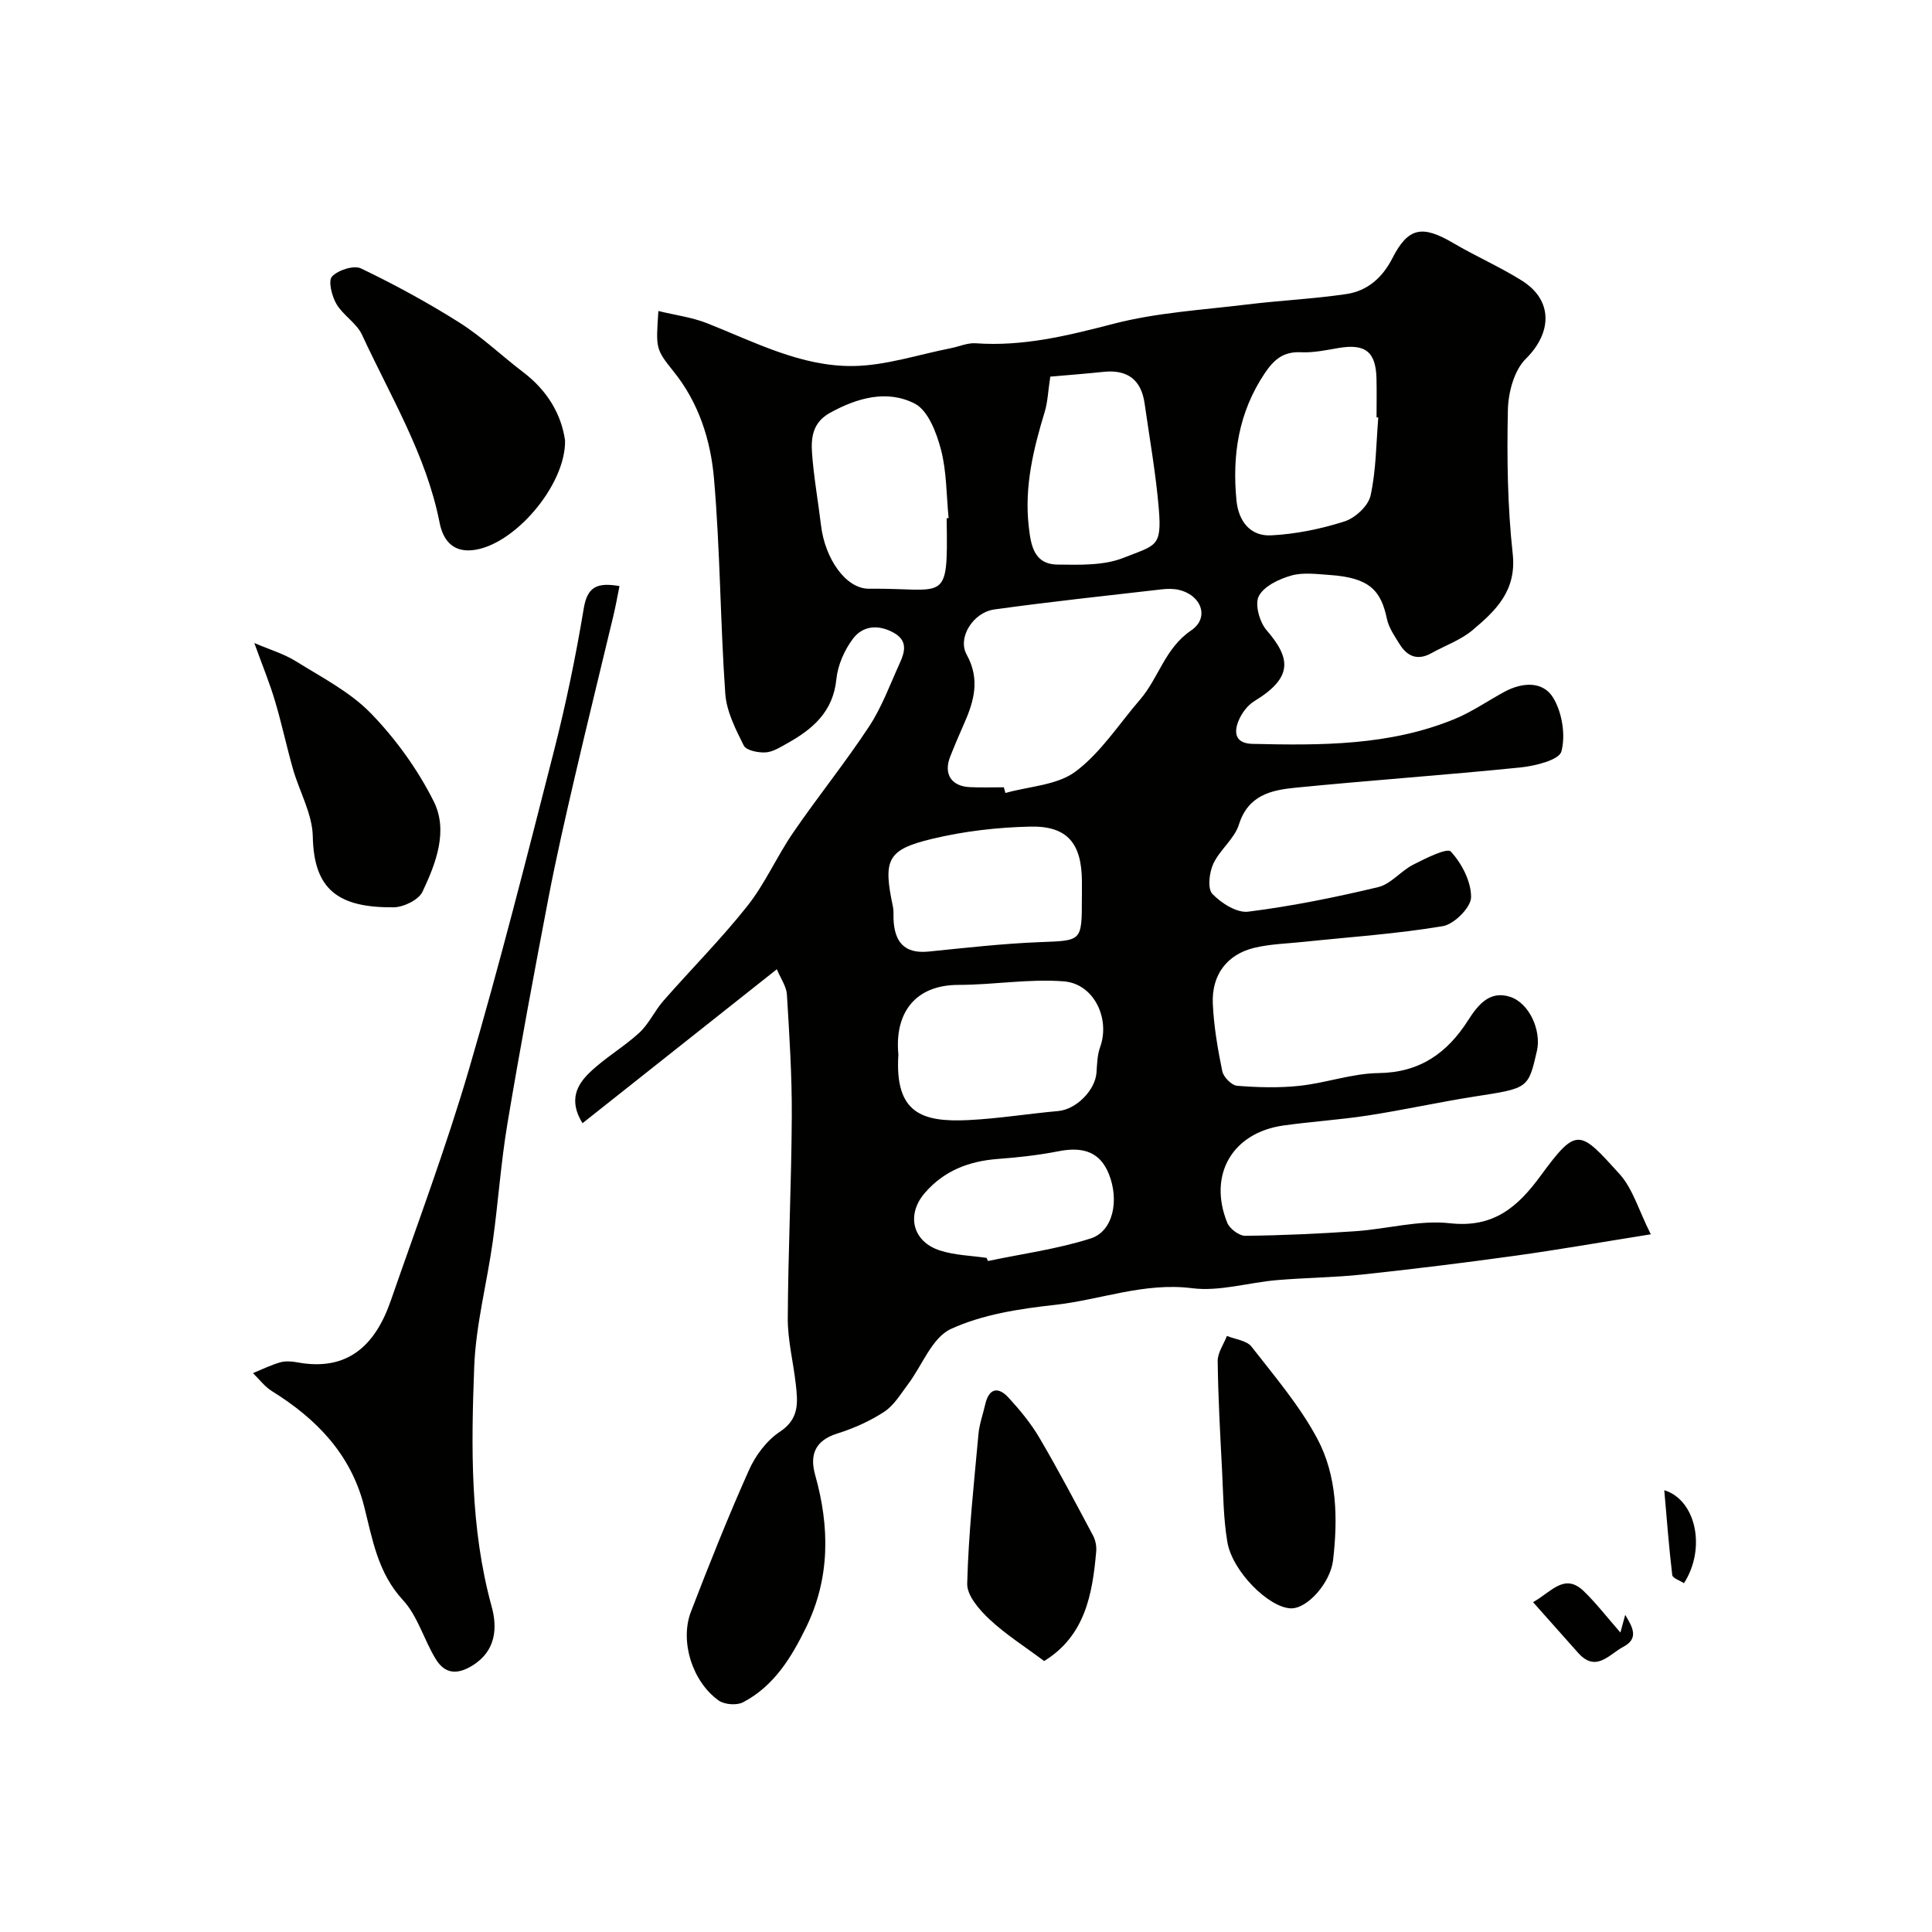
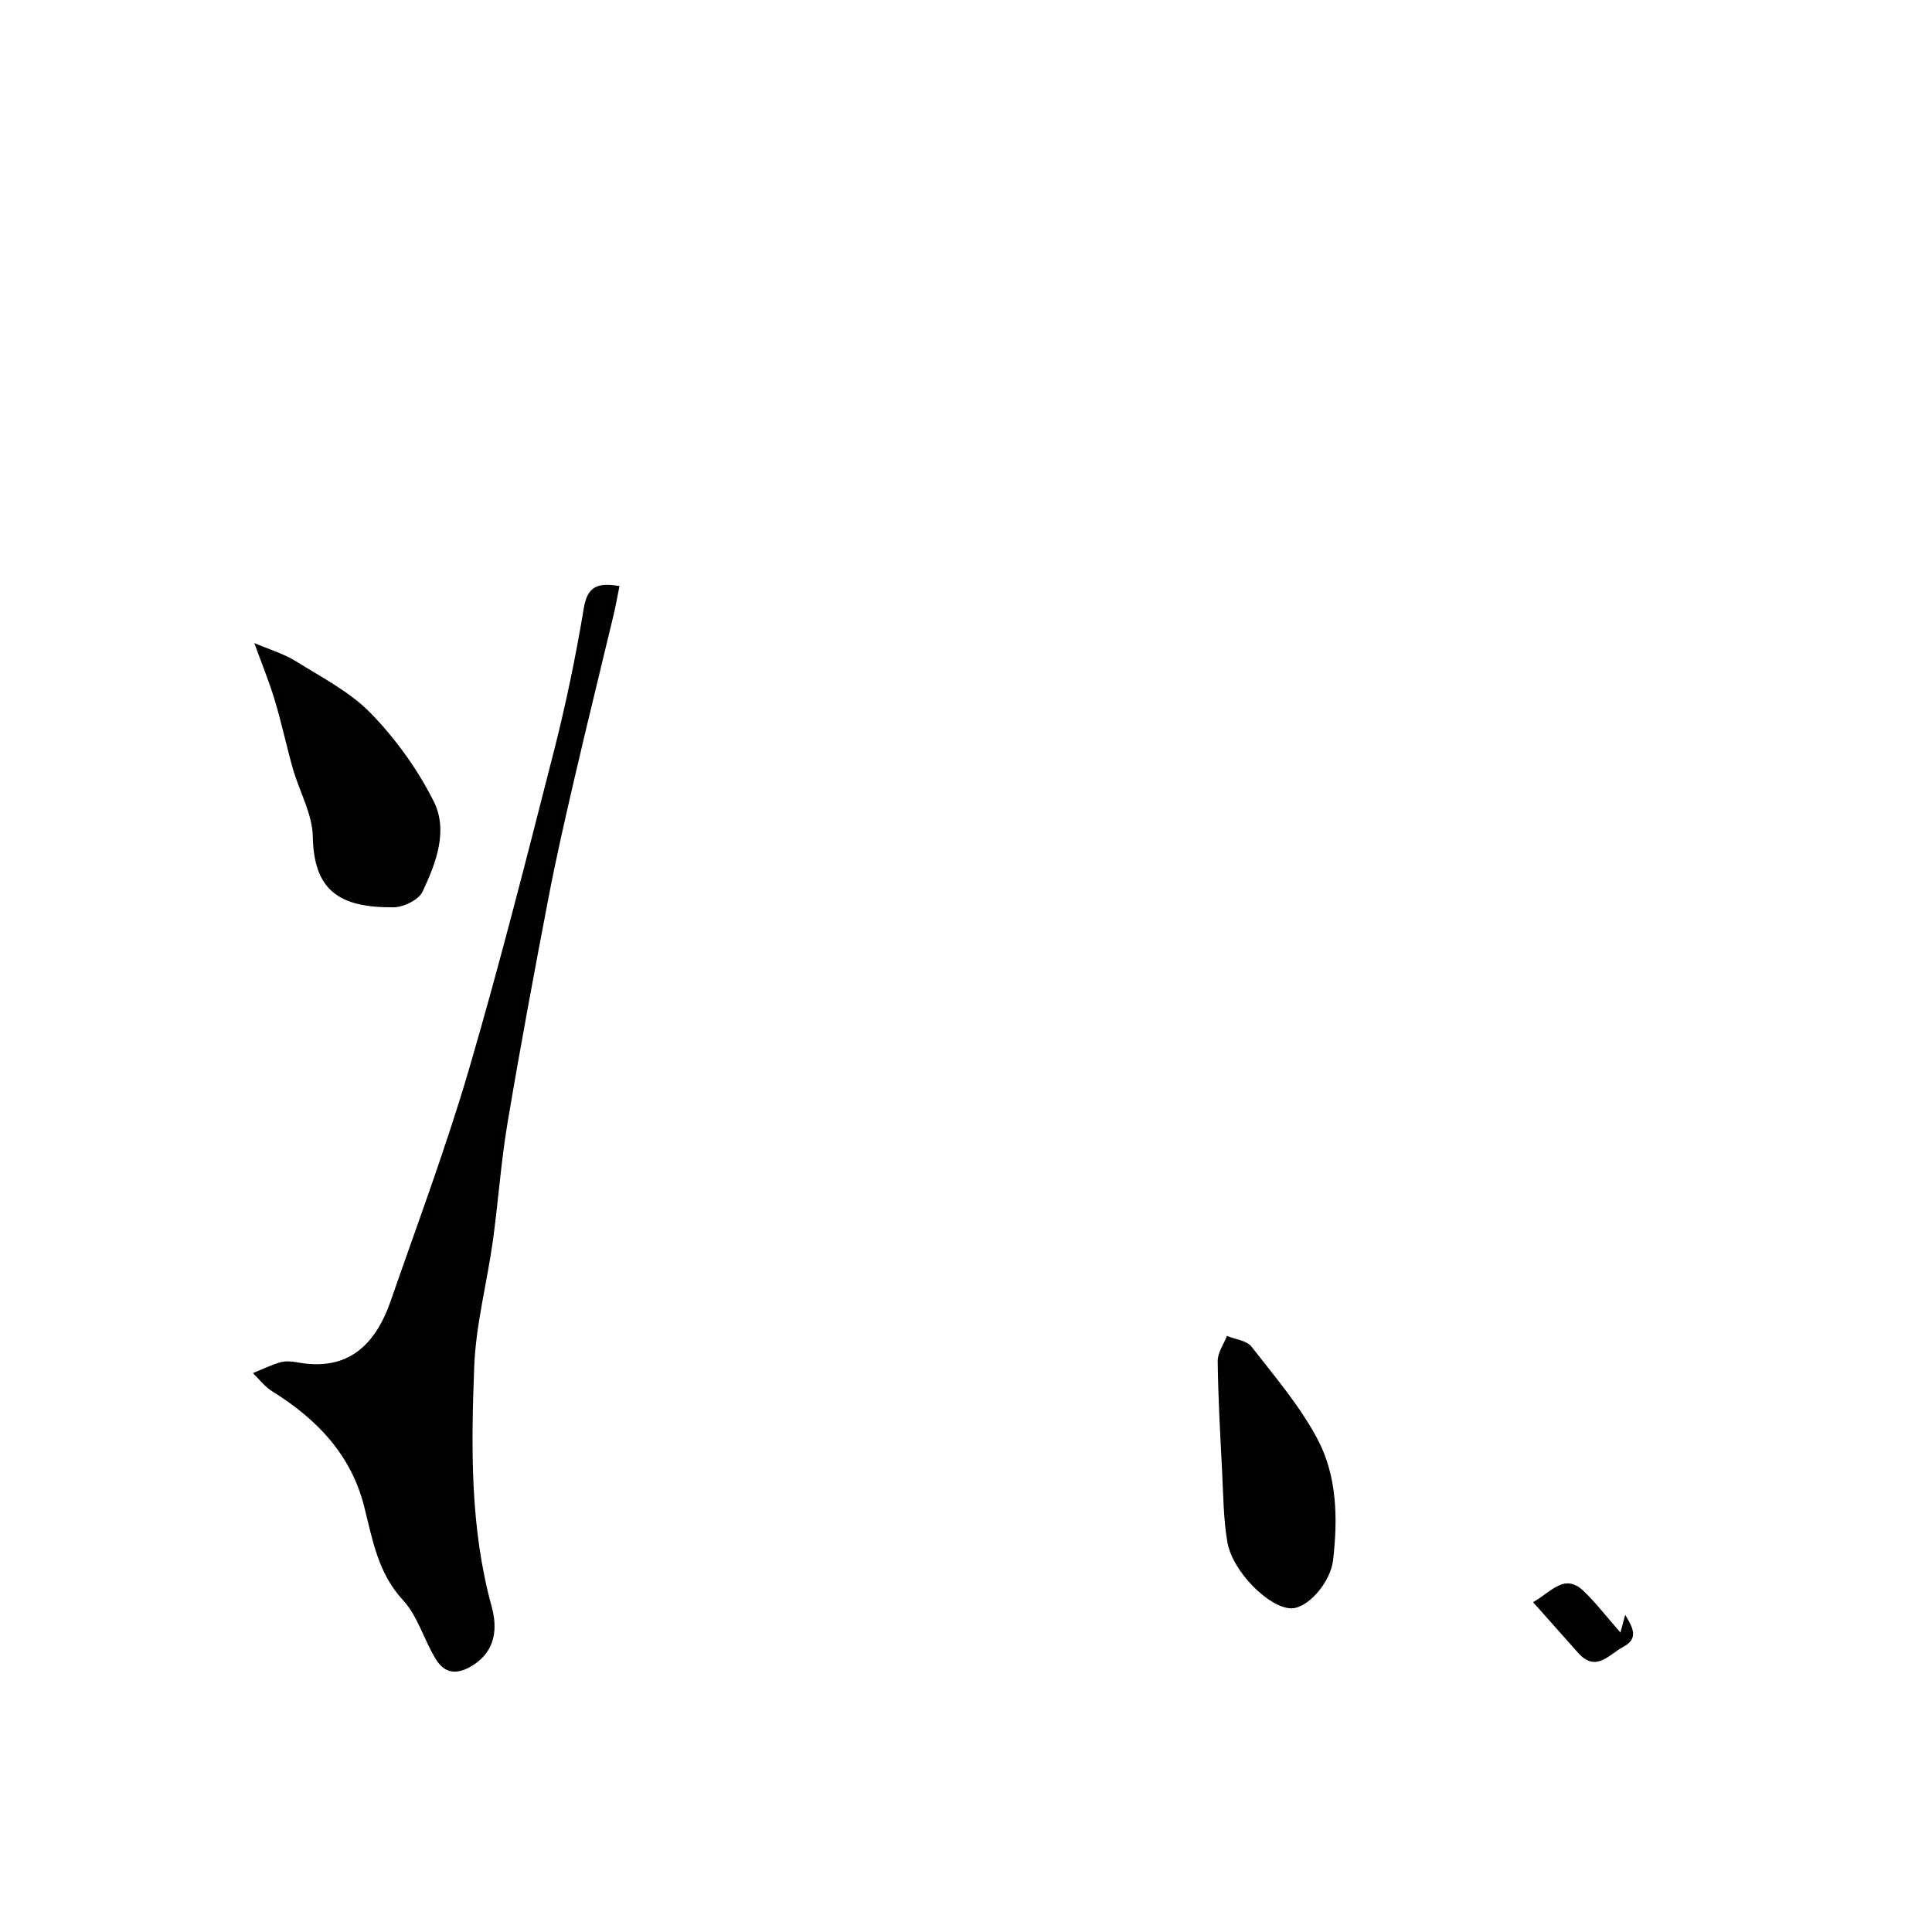
<svg xmlns="http://www.w3.org/2000/svg" enable-background="new 0 0 400 400" viewBox="0 0 400 400">
  <g fill="#010100">
-     <path d="m341.78 255.55c-10.3 1.64-19.11 3.19-27.96 4.42-10.54 1.46-21.11 2.77-31.7 3.9-5.9.63-11.87.66-17.79 1.17-5.86.5-11.85 2.39-17.52 1.67-9.91-1.26-18.94 2.4-28.39 3.45-7.33.81-14.99 1.97-21.57 5-3.89 1.79-5.93 7.56-8.88 11.47-1.51 2-2.9 4.36-4.91 5.67-2.97 1.94-6.35 3.44-9.75 4.51-4.6 1.45-5.7 4.44-4.54 8.57 3.03 10.75 3.1 21.34-1.86 31.52-3.03 6.22-6.66 12.19-13.07 15.54-1.31.68-3.84.49-5.05-.37-5.44-3.87-8.09-12.26-5.74-18.38 3.79-9.86 7.71-19.69 12.02-29.33 1.35-3.03 3.67-6.13 6.38-7.92 4.12-2.71 3.72-6.18 3.3-9.94-.51-4.52-1.67-9.03-1.65-13.55.07-13.94.76-27.87.83-41.8.05-8.42-.5-16.84-1.01-25.25-.1-1.66-1.26-3.25-2.08-5.23-13.6 10.77-26.8 21.24-40.24 31.88-2.94-4.76-1.12-7.97 1.44-10.45 3.15-3.06 7.08-5.3 10.32-8.28 1.99-1.84 3.17-4.53 4.98-6.6 5.76-6.58 11.97-12.8 17.39-19.64 3.69-4.66 6.12-10.3 9.51-15.23 5.08-7.41 10.74-14.42 15.68-21.91 2.64-4.01 4.33-8.67 6.34-13.08 1.07-2.35 1.77-4.7-1.25-6.37-3.2-1.77-6.4-1.44-8.43 1.27-1.76 2.35-3.13 5.46-3.42 8.36-.67 6.77-4.93 10.37-10.24 13.32-1.41.78-2.93 1.76-4.45 1.84s-3.97-.41-4.48-1.42c-1.7-3.4-3.57-7.07-3.83-10.75-1.04-14.84-1.05-29.76-2.34-44.58-.69-7.88-3.12-15.6-8.33-22.08-3.82-4.75-3.68-4.86-3.18-12.56 3.51.86 6.98 1.3 10.13 2.55 9.84 3.9 19.48 9 30.26 8.84 6.71-.1 13.39-2.36 20.07-3.67 1.75-.34 3.53-1.16 5.24-1.04 9.84.71 19.1-1.59 28.56-4.04 8.95-2.32 18.38-2.86 27.62-3.99 6.84-.84 13.75-1.15 20.56-2.16 4.34-.65 7.45-3.35 9.54-7.44 3.27-6.4 6.19-6.89 12.62-3.1 4.64 2.73 9.62 4.9 14.18 7.76 6.53 4.09 6.23 10.84.81 16.19-2.42 2.39-3.63 6.96-3.71 10.58-.21 9.92-.08 19.93 1 29.78.84 7.64-3.5 11.77-8.31 15.81-2.44 2.06-5.67 3.18-8.52 4.77-2.83 1.58-4.99.71-6.57-1.84-1.04-1.67-2.25-3.4-2.64-5.25-1.23-5.85-3.55-8.54-11.88-9.1-2.65-.18-5.49-.58-7.95.13-2.52.72-5.62 2.18-6.7 4.25-.87 1.68.15 5.36 1.6 7.04 4.97 5.76 5.61 9.76-2.52 14.7-1.43.87-2.67 2.56-3.3 4.14-1 2.49-.57 4.63 2.9 4.71 14.2.33 28.38.39 41.83-5.13 3.6-1.48 6.87-3.76 10.31-5.63 3.72-2.02 8.04-2.31 10.18 1.29 1.81 3.06 2.55 7.68 1.65 11.04-.48 1.77-5.42 3-8.46 3.31-15.53 1.58-31.11 2.66-46.65 4.2-4.96.49-9.75 1.54-11.65 7.61-.93 2.97-3.96 5.23-5.31 8.14-.84 1.81-1.23 5.13-.2 6.22 1.83 1.93 5.08 3.99 7.44 3.69 9.04-1.14 18.02-2.96 26.89-5.08 2.63-.63 4.7-3.34 7.26-4.65 2.54-1.3 7.02-3.54 7.78-2.72 2.28 2.46 4.23 6.23 4.2 9.47-.02 2.1-3.51 5.59-5.85 5.98-9.52 1.6-19.2 2.24-28.81 3.25-3.42.36-6.92.44-10.24 1.24-5.63 1.36-8.84 5.6-8.57 11.57.21 4.69 1.02 9.38 1.96 13.98.25 1.21 1.94 2.92 3.07 3.01 4.3.34 8.69.47 12.97 0 5.48-.59 10.88-2.57 16.33-2.63 8.55-.11 14.21-4.16 18.52-10.92 2.05-3.21 4.46-6.22 8.66-4.88 4.04 1.28 6.55 7.02 5.59 11.22-1.79 7.81-1.8 7.71-12.79 9.42-7.4 1.15-14.73 2.79-22.14 3.93-5.81.9-11.71 1.26-17.54 2.08-10.58 1.49-15.66 10.19-11.64 20.14.5 1.24 2.46 2.71 3.73 2.7 7.6-.08 15.21-.43 22.8-.95 6.55-.45 13.2-2.36 19.58-1.65 9.07 1.01 14.05-3.39 18.8-9.87 7.48-10.21 8.05-9.45 16.32-.31 2.76 3.07 3.98 7.55 6.46 12.47zm-133.95-92.55c.11.39.22.79.33 1.18 4.91-1.39 10.71-1.59 14.53-4.45 5.23-3.91 8.97-9.82 13.34-14.88 3.87-4.48 5.14-10.64 10.59-14.33 3.89-2.64 2.09-7.37-2.63-8.41-1.12-.25-2.34-.22-3.48-.09-11.55 1.33-23.12 2.56-34.63 4.16-4.41.61-7.68 5.83-5.75 9.33 2.85 5.17 1.52 9.71-.58 14.44-.99 2.23-1.95 4.48-2.84 6.75-1.39 3.56.27 6.11 4.12 6.27 2.33.11 4.67.03 7 .03zm-21.83 55.33c-.79 12.15 4.88 14.05 14.54 13.57 6.2-.31 12.36-1.32 18.55-1.87 3.69-.33 7.67-4.26 7.93-7.99.12-1.77.16-3.64.76-5.28 2.1-5.84-1.26-13.09-7.53-13.58-7.2-.57-14.52.73-21.79.73-9.07 0-13.28 5.89-12.46 14.42zm99.36-131.89c-.12-.01-.24-.02-.36-.03 0-2.66.05-5.32-.01-7.98-.12-5.61-2.31-7.32-7.86-6.38-2.57.44-5.19 1-7.77.88-3.62-.17-5.57 1.46-7.51 4.35-5.42 8.09-6.77 16.94-5.85 26.35.43 4.35 2.91 7.43 7.18 7.21 5.12-.26 10.31-1.33 15.2-2.89 2.21-.71 4.91-3.21 5.38-5.34 1.16-5.26 1.15-10.77 1.6-16.17zm-89.36 20.86c.13-.01.26-.03.4-.04-.47-4.73-.39-9.61-1.58-14.16-.92-3.5-2.66-8.11-5.42-9.53-5.7-2.93-11.87-1.24-17.57 1.91-3.54 1.96-3.94 5.07-3.71 8.3.36 5.03 1.27 10.02 1.87 15.04.82 6.84 5.13 13.12 9.94 13.07 15.92-.18 16.34 3.46 16.07-14.09 0-.16 0-.33 0-.5zm21.45-29.32c-.47 3.09-.54 5.27-1.15 7.28-2.35 7.72-4.23 15.46-3.32 23.65.44 3.95 1.04 7.93 6 7.98 4.57.05 9.54.23 13.63-1.4 6.67-2.66 7.97-2.15 7.31-10.14-.61-7.3-1.91-14.55-2.94-21.81-.7-4.93-3.55-7.07-8.51-6.55-3.71.39-7.43.67-11.02.99zm6.55 107.49c0-1 0-1.99 0-2.99-.04-7.86-3-11.51-10.7-11.34-6.81.15-13.73.95-20.34 2.54-9.34 2.25-10.15 4.32-8.08 14.07.17.8.08 1.65.11 2.48.18 4.66 2.13 7.3 7.27 6.78 7.66-.77 15.33-1.65 23.01-1.95 8.71-.34 8.72-.08 8.72-9.11.01-.14.01-.31.01-.48zm-19.74 74.96c.09.22.19.43.28.65 7.12-1.5 14.4-2.47 21.29-4.68 4.65-1.49 5.93-7.89 3.75-13.33-1.77-4.42-5.15-5.76-10.41-4.72-4.15.82-8.39 1.28-12.61 1.6-5.96.46-11.08 2.41-15.08 7.03-3.89 4.49-2.59 10.11 3.17 11.93 3.04.98 6.39 1.05 9.61 1.52z" />
    <path d="m128.26 121.34c-.45 2.22-.8 4.23-1.28 6.21-2.64 11.06-5.37 22.09-7.94 33.16-1.95 8.39-3.88 16.8-5.5 25.26-2.97 15.52-5.87 31.05-8.48 46.64-1.35 8.04-1.9 16.22-3.02 24.31-1.21 8.71-3.53 17.35-3.86 26.08-.63 16.62-.88 33.29 3.62 49.65 1.16 4.23.98 9.08-3.94 12.15-3.23 2.02-5.75 1.74-7.6-1.24-2.47-3.98-3.74-8.93-6.82-12.26-5.24-5.67-6.31-12.58-8.06-19.46-2.75-10.8-9.9-18.12-19.08-23.82-1.5-.93-2.63-2.47-3.93-3.73 1.86-.76 3.68-1.66 5.6-2.22 1.07-.31 2.35-.24 3.47-.03 10.6 2.01 16.29-3.59 19.46-12.73 5.52-15.9 11.44-31.7 16.17-47.83 6.39-21.82 11.97-43.88 17.6-65.92 2.49-9.76 4.54-19.66 6.19-29.59.76-4.62 2.88-5.39 7.4-4.63z" />
-     <path d="m116.99 91.19c.16 9.35-10.74 21.97-19.3 22.73-3.91.35-5.96-2.03-6.68-5.73-2.76-14.01-10.17-26.14-16.05-38.86-1.12-2.43-3.93-4.04-5.31-6.4-.95-1.62-1.74-4.79-.91-5.68 1.26-1.34 4.52-2.39 6.01-1.67 7 3.36 13.87 7.1 20.43 11.25 4.66 2.95 8.71 6.86 13.13 10.22 4.94 3.75 7.89 8.61 8.68 14.14z" />
    <path d="m52.65 133.13c3.18 1.37 6.14 2.23 8.65 3.8 5.36 3.34 11.21 6.34 15.52 10.79 5.14 5.31 9.66 11.58 12.97 18.18 3.06 6.1.47 12.84-2.32 18.73-.8 1.69-3.92 3.2-5.99 3.22-11.38.09-16.51-3.59-16.72-14.67-.09-4.67-2.76-9.27-4.1-13.95-1.33-4.67-2.33-9.43-3.72-14.08-1.08-3.66-2.55-7.21-4.29-12.02z" />
-     <path d="m216.18 343.9c-4.07-3.04-7.99-5.52-11.32-8.64-2.09-1.96-4.68-4.92-4.61-7.38.26-10.33 1.39-20.65 2.33-30.96.19-2.08.93-4.1 1.4-6.15.77-3.37 2.67-3.75 4.83-1.4 2.37 2.58 4.65 5.34 6.41 8.35 3.89 6.61 7.46 13.41 11.07 20.18.51.95.76 2.2.67 3.27-.77 8.93-2.32 17.52-10.78 22.73z" />
    <path d="m267.23 332.99c-4.54-.16-12.09-7.63-13.12-13.74-.82-4.83-.84-9.8-1.09-14.71-.39-7.58-.82-15.17-.91-22.75-.02-1.72 1.24-3.46 1.91-5.2 1.73.71 4.09.94 5.09 2.22 4.8 6.16 9.97 12.22 13.62 19.05 4.11 7.7 4.27 16.5 3.27 25.16-.55 4.67-5.33 10.1-8.77 9.97z" />
    <path d="m336.48 334.34c1.62 2.65 2.83 4.92-.4 6.62-2.94 1.55-5.64 5.42-9.36 1.23-3.02-3.4-6.05-6.8-9.32-10.48 3.84-2.15 6.52-6.14 10.53-2.25 2.58 2.5 4.79 5.38 7.56 8.54.34-1.29.6-2.22.99-3.66z" />
-     <path d="m344.57 308.53c6.6 2.03 8.7 12.07 4.08 19.25-.84-.55-2.35-1.03-2.43-1.68-.69-5.8-1.13-11.63-1.65-17.57z" />
  </g>
</svg>